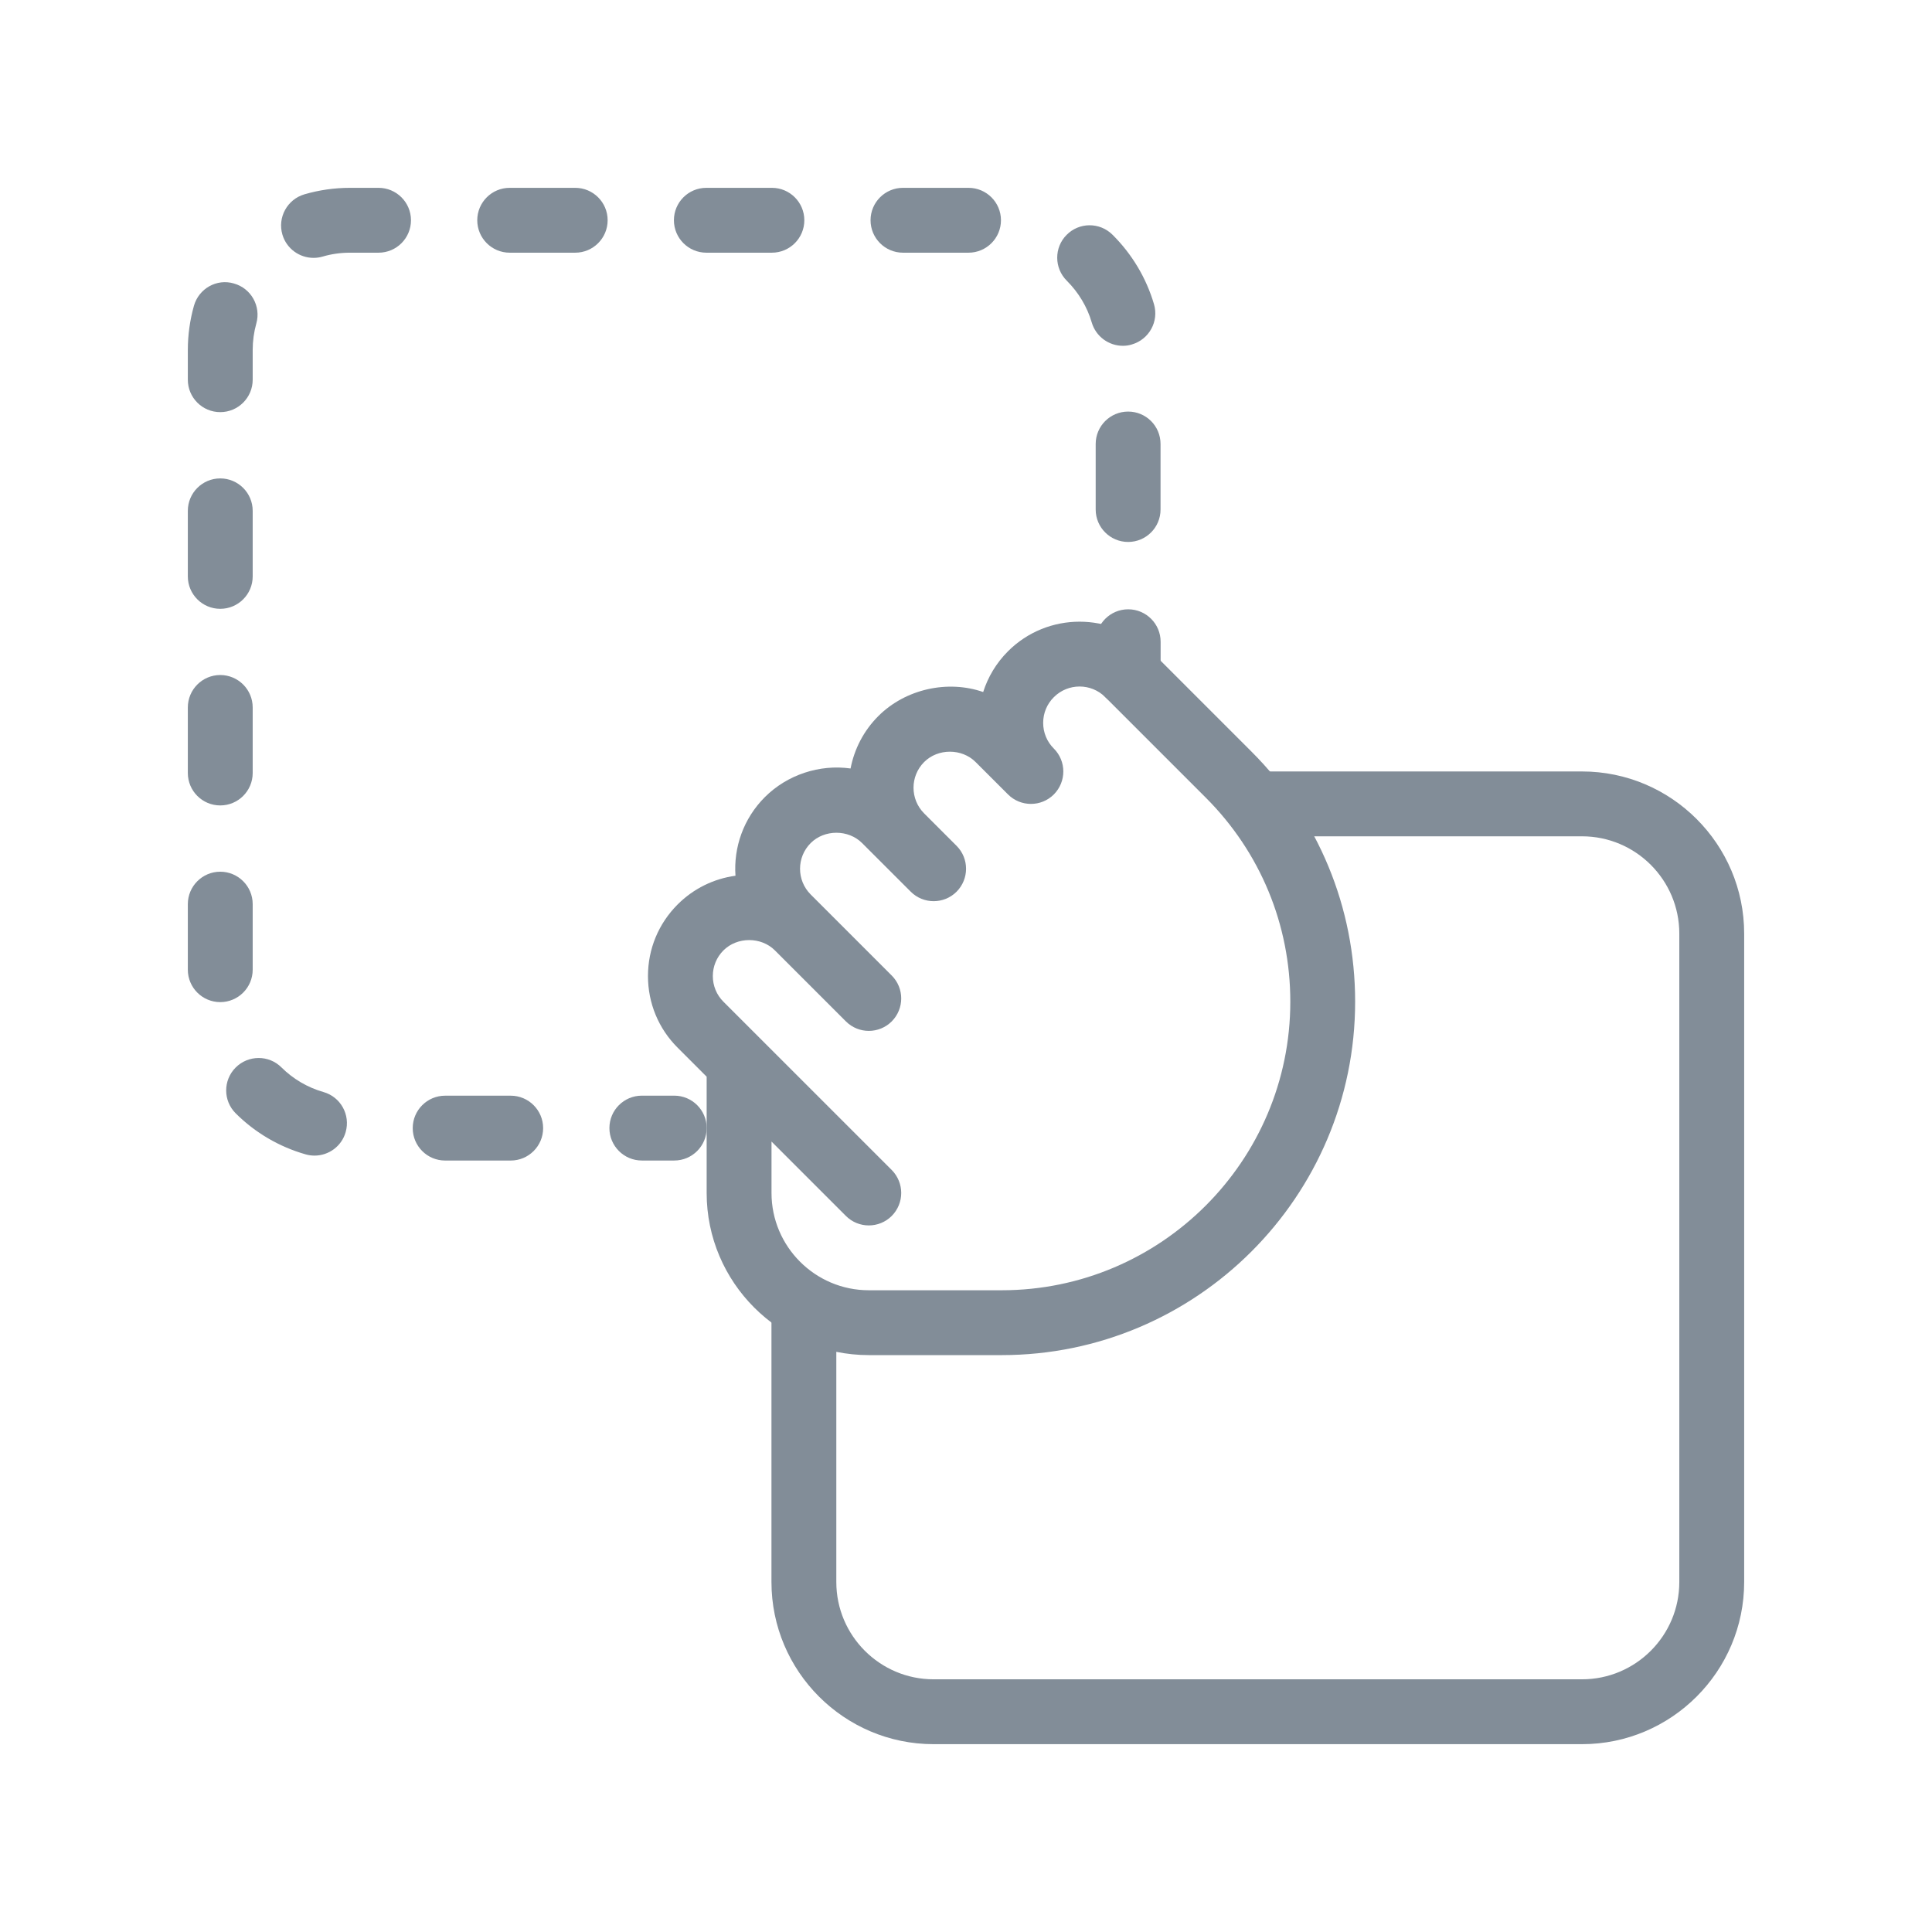
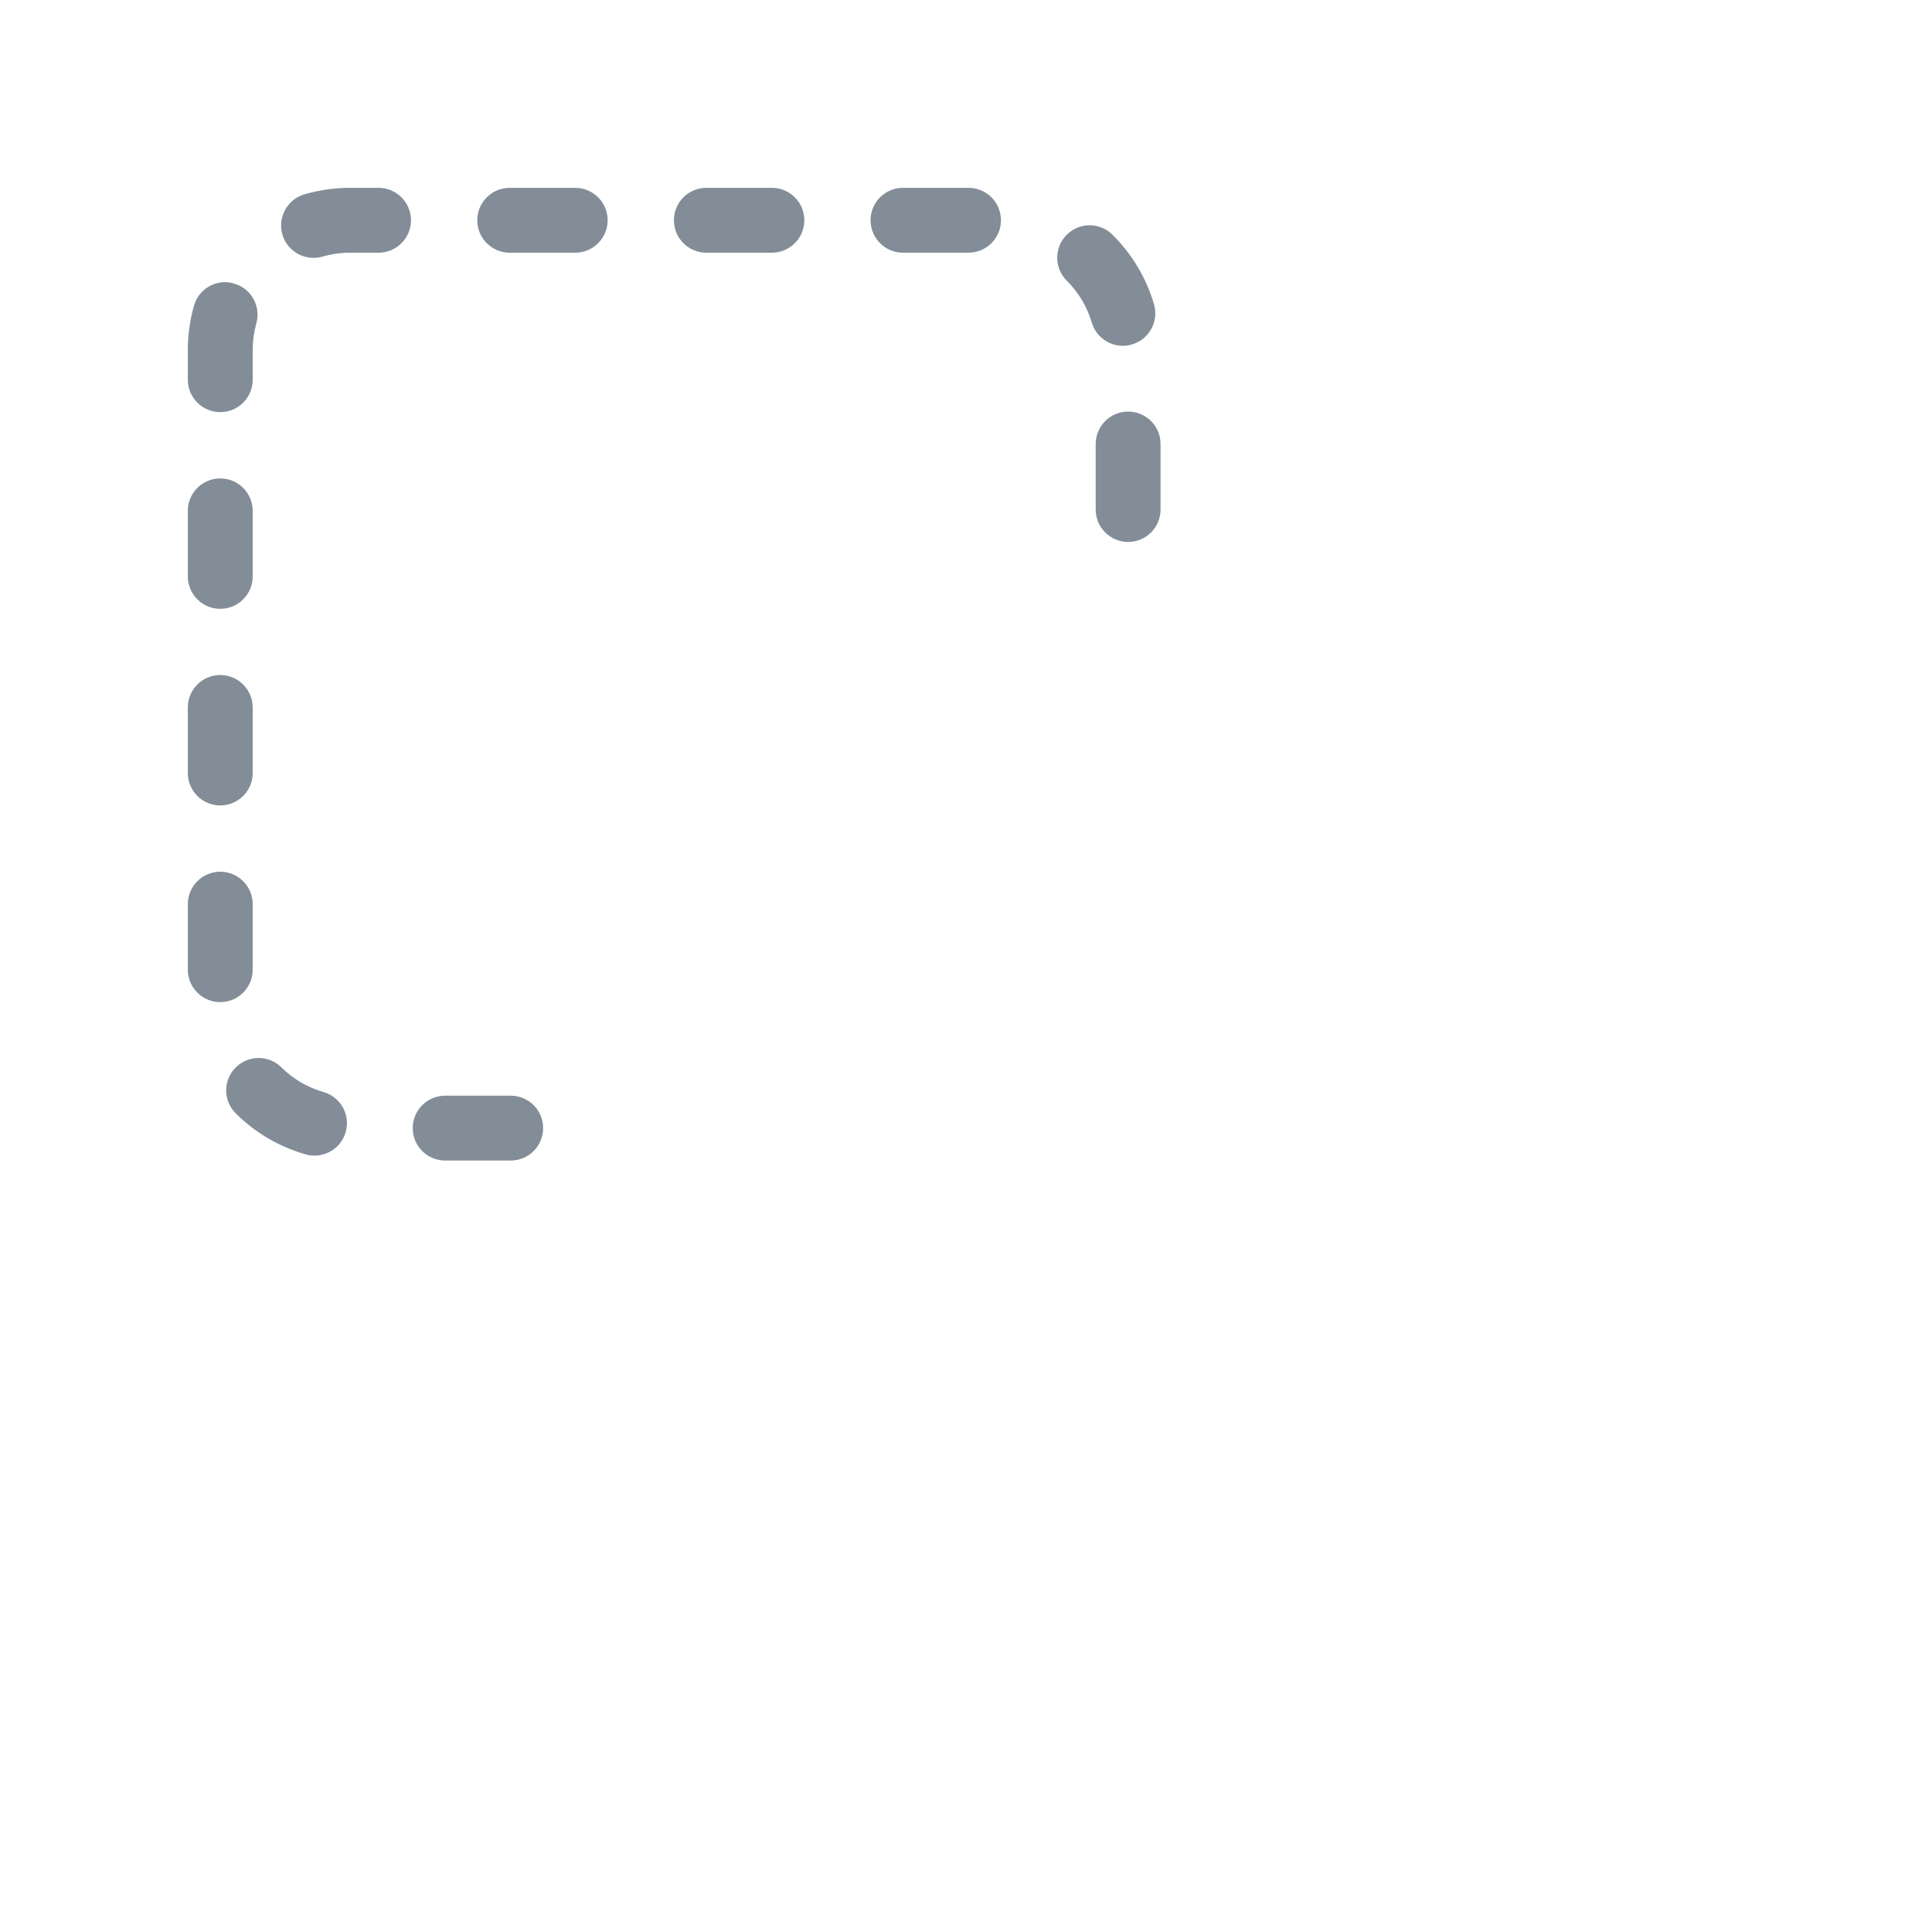
<svg xmlns="http://www.w3.org/2000/svg" width="72" height="72" viewBox="0 0 72 72" fill="none">
-   <path d="M58.958 65H34.792C31.462 65 28.75 62.288 28.75 58.958V49.292C28.75 48.625 29.291 48.083 29.958 48.083C30.625 48.083 31.167 48.625 31.167 49.292V58.958C31.167 60.957 32.793 62.583 34.792 62.583H58.958C60.957 62.583 62.583 60.957 62.583 58.958V34.792C62.583 32.793 60.957 31.167 58.958 31.167H46.875C46.208 31.167 45.667 30.625 45.667 29.958C45.667 29.291 46.208 28.75 46.875 28.75H58.958C62.288 28.75 65 31.462 65 34.792V58.958C65 62.288 62.288 65 58.958 65Z" fill="#828D98" />
-   <path d="M25.128 43.249H23.919C23.252 43.249 22.711 42.707 22.711 42.04C22.711 41.373 23.252 40.832 23.919 40.832H25.128C25.795 40.832 26.336 41.373 26.336 42.04C26.336 42.707 25.795 43.249 25.128 43.249Z" fill="#828D98" />
  <path d="M19.033 43.25H16.589C15.922 43.25 15.381 42.709 15.381 42.042C15.381 41.375 15.922 40.833 16.589 40.833H19.033C19.7 40.833 20.241 41.375 20.241 42.042C20.241 42.709 19.7 43.25 19.033 43.25ZM11.722 43.066C11.613 43.066 11.502 43.052 11.391 43.02C10.412 42.742 9.511 42.216 8.786 41.493C8.312 41.024 8.31 40.258 8.781 39.785C9.252 39.313 10.018 39.308 10.49 39.78C10.925 40.212 11.466 40.529 12.051 40.696C12.694 40.877 13.066 41.546 12.882 42.189C12.732 42.721 12.247 43.066 11.722 43.066ZM8.208 37.346C7.541 37.346 7 36.805 7 36.138V33.694C7 33.028 7.541 32.486 8.208 32.486C8.875 32.486 9.417 33.028 9.417 33.694V36.138C9.417 36.805 8.875 37.346 8.208 37.346ZM8.208 30.016C7.541 30.016 7 29.475 7 28.808V26.365C7 25.698 7.541 25.156 8.208 25.156C8.875 25.156 9.417 25.698 9.417 26.365V28.808C9.417 29.475 8.875 30.016 8.208 30.016ZM8.208 22.689C7.541 22.689 7 22.148 7 21.481V19.037C7 18.37 7.541 17.829 8.208 17.829C8.875 17.829 9.417 18.37 9.417 19.037V21.481C9.417 22.148 8.875 22.689 8.208 22.689ZM42.042 20.197C41.375 20.197 40.833 19.656 40.833 18.989V16.546C40.833 15.879 41.375 15.338 42.042 15.338C42.709 15.338 43.25 15.876 43.25 16.546V18.989C43.25 19.656 42.709 20.197 42.042 20.197ZM8.208 15.359C7.541 15.359 7 14.818 7 14.151V13.042C7 12.486 7.077 11.932 7.227 11.398C7.408 10.753 8.08 10.374 8.718 10.565C9.361 10.746 9.733 11.413 9.552 12.056C9.463 12.375 9.417 12.706 9.417 13.042V14.151C9.417 14.818 8.875 15.359 8.208 15.359ZM41.846 12.887C41.322 12.887 40.841 12.544 40.686 12.017C40.517 11.435 40.193 10.898 39.758 10.463C39.284 9.994 39.279 9.228 39.748 8.755C40.217 8.278 40.983 8.276 41.457 8.745C42.184 9.465 42.721 10.362 43.006 11.338C43.194 11.978 42.825 12.648 42.184 12.836C42.071 12.873 41.957 12.887 41.846 12.887ZM11.684 9.61C11.162 9.61 10.678 9.269 10.524 8.742C10.337 8.102 10.705 7.43 11.345 7.242C11.894 7.082 12.464 7 13.042 7H14.107C14.774 7 15.316 7.541 15.316 8.208C15.316 8.875 14.777 9.417 14.107 9.417H13.042C12.694 9.417 12.353 9.465 12.024 9.562C11.911 9.595 11.797 9.61 11.684 9.61ZM36.094 9.417H33.651C32.984 9.417 32.443 8.875 32.443 8.208C32.443 7.541 32.984 7 33.651 7H36.094C36.761 7 37.303 7.541 37.303 8.208C37.303 8.875 36.761 9.417 36.094 9.417ZM28.765 9.417H26.324C25.657 9.417 25.115 8.875 25.115 8.208C25.115 7.541 25.654 7 26.324 7H28.767C29.434 7 29.975 7.541 29.975 8.208C29.975 8.875 29.434 9.417 28.765 9.417ZM21.437 9.417H18.994C18.327 9.417 17.786 8.875 17.786 8.208C17.786 7.541 18.327 7 18.994 7H21.437C22.104 7 22.645 7.541 22.645 8.208C22.645 8.875 22.104 9.417 21.437 9.417Z" fill="#828D98" />
-   <path d="M42.044 26.332C41.377 26.332 40.836 25.791 40.836 25.124V23.915C40.836 23.248 41.377 22.707 42.044 22.707C42.711 22.707 43.253 23.248 43.253 23.915V25.124C43.253 25.791 42.711 26.332 42.044 26.332Z" fill="#828D98" />
-   <path d="M37.331 50.501H32.377C29.047 50.501 26.335 47.789 26.335 44.459V40.126L25.253 39.043C24.54 38.333 24.148 37.383 24.148 36.375C24.148 35.367 24.54 34.42 25.253 33.707C25.843 33.117 26.594 32.748 27.409 32.636C27.336 31.585 27.701 30.51 28.503 29.707C29.342 28.869 30.545 28.477 31.698 28.639C31.836 27.924 32.179 27.24 32.732 26.687C33.747 25.672 35.323 25.331 36.64 25.79C36.817 25.234 37.126 24.71 37.566 24.27C39.035 22.801 41.43 22.801 42.899 24.27L46.645 28.016C49.132 30.505 50.502 33.813 50.502 37.33C50.502 44.592 44.593 50.501 37.331 50.501ZM28.752 42.542V44.459C28.752 46.457 30.379 48.084 32.377 48.084H37.331C43.262 48.084 48.086 43.26 48.086 37.33C48.086 34.459 46.967 31.757 44.937 29.727L41.191 25.981C40.661 25.452 39.804 25.452 39.274 25.981C39.018 26.235 38.876 26.576 38.876 26.938C38.876 27.3 39.016 27.641 39.272 27.895C39.509 28.132 39.627 28.441 39.627 28.75C39.627 29.06 39.509 29.369 39.274 29.606C38.803 30.077 38.037 30.077 37.566 29.606L36.357 28.398C35.845 27.885 34.953 27.885 34.441 28.398C33.912 28.927 33.912 29.785 34.441 30.314L35.649 31.522C35.884 31.757 36.002 32.066 36.002 32.376C36.002 32.685 35.884 32.994 35.649 33.231C35.178 33.702 34.412 33.702 33.941 33.231L32.128 31.419C31.616 30.906 30.724 30.906 30.212 31.419C29.683 31.948 29.683 32.806 30.212 33.335L33.233 36.356C33.467 36.59 33.586 36.9 33.586 37.209C33.586 37.518 33.467 37.828 33.233 38.064C32.761 38.536 31.995 38.536 31.524 38.064L28.878 35.418C28.366 34.906 27.474 34.906 26.961 35.418C26.705 35.674 26.565 36.015 26.565 36.375C26.565 36.735 26.705 37.078 26.961 37.332L33.233 43.603C33.467 43.84 33.586 44.15 33.586 44.459C33.586 44.768 33.467 45.078 33.233 45.314C32.761 45.786 31.995 45.786 31.524 45.314L28.752 42.542Z" fill="#828D98" />
</svg>